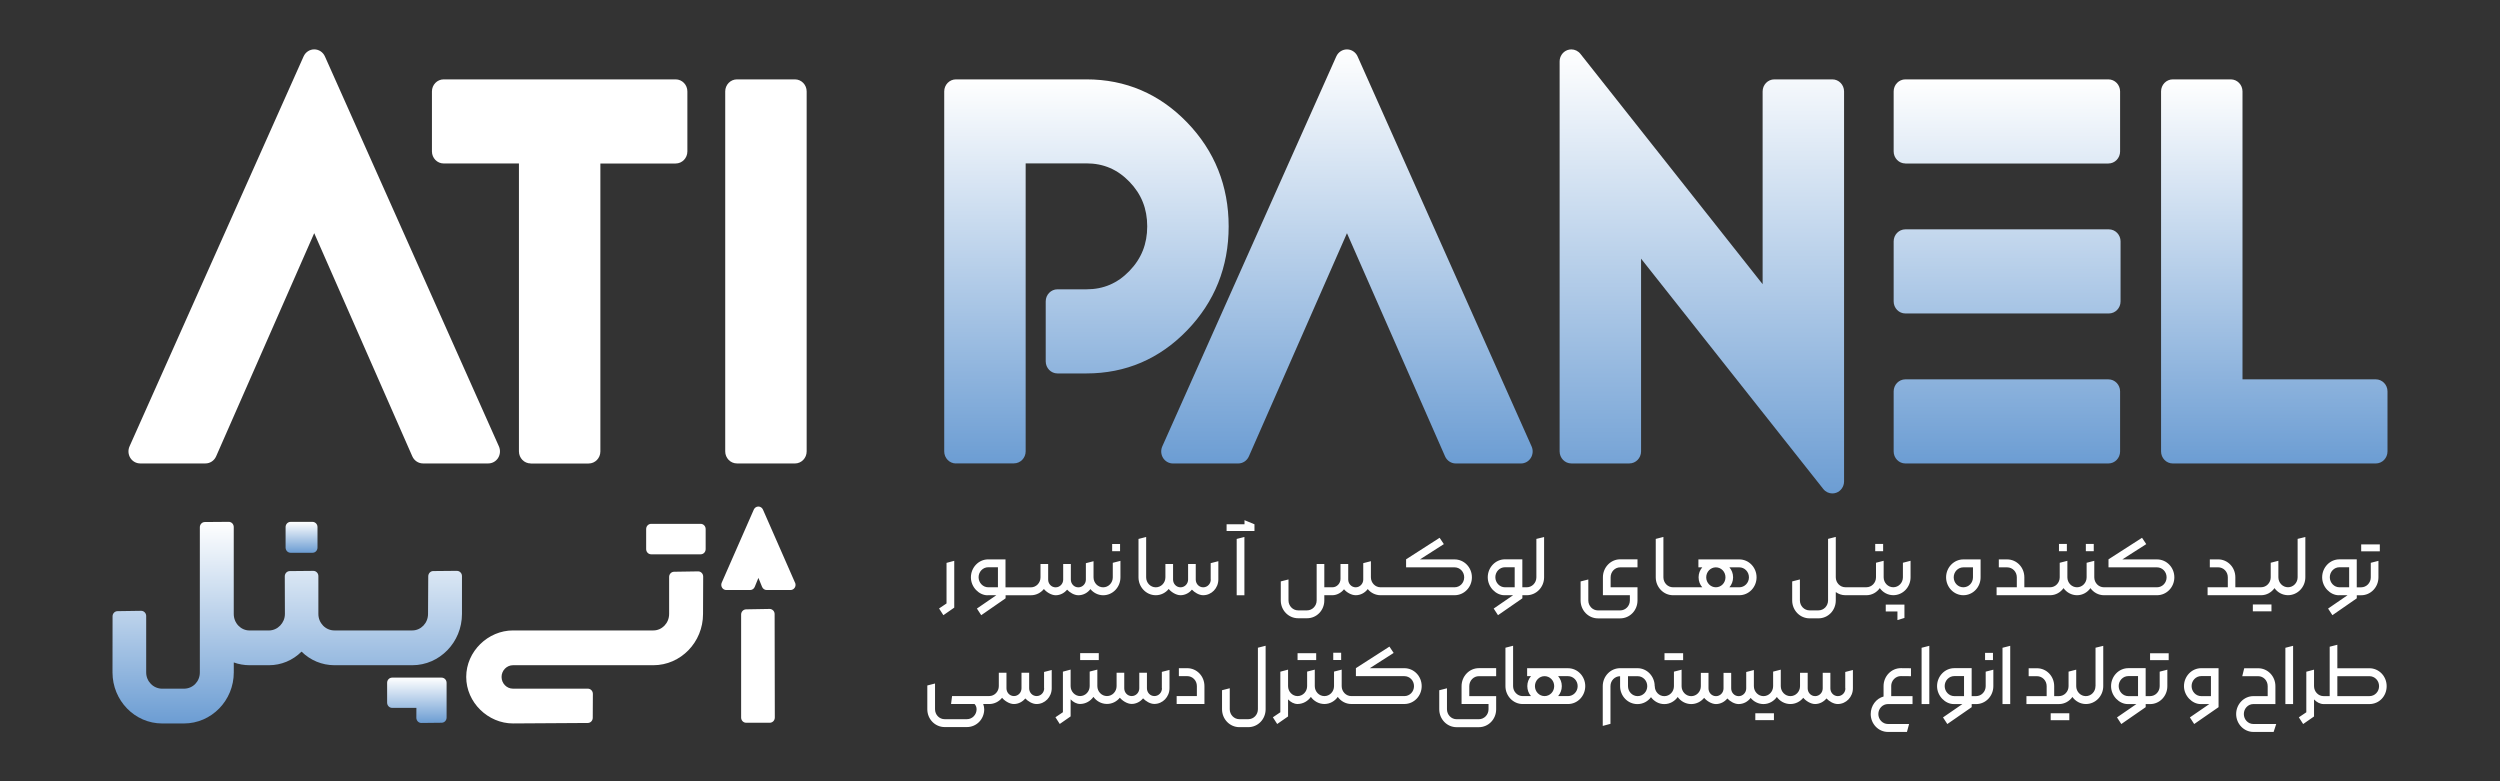
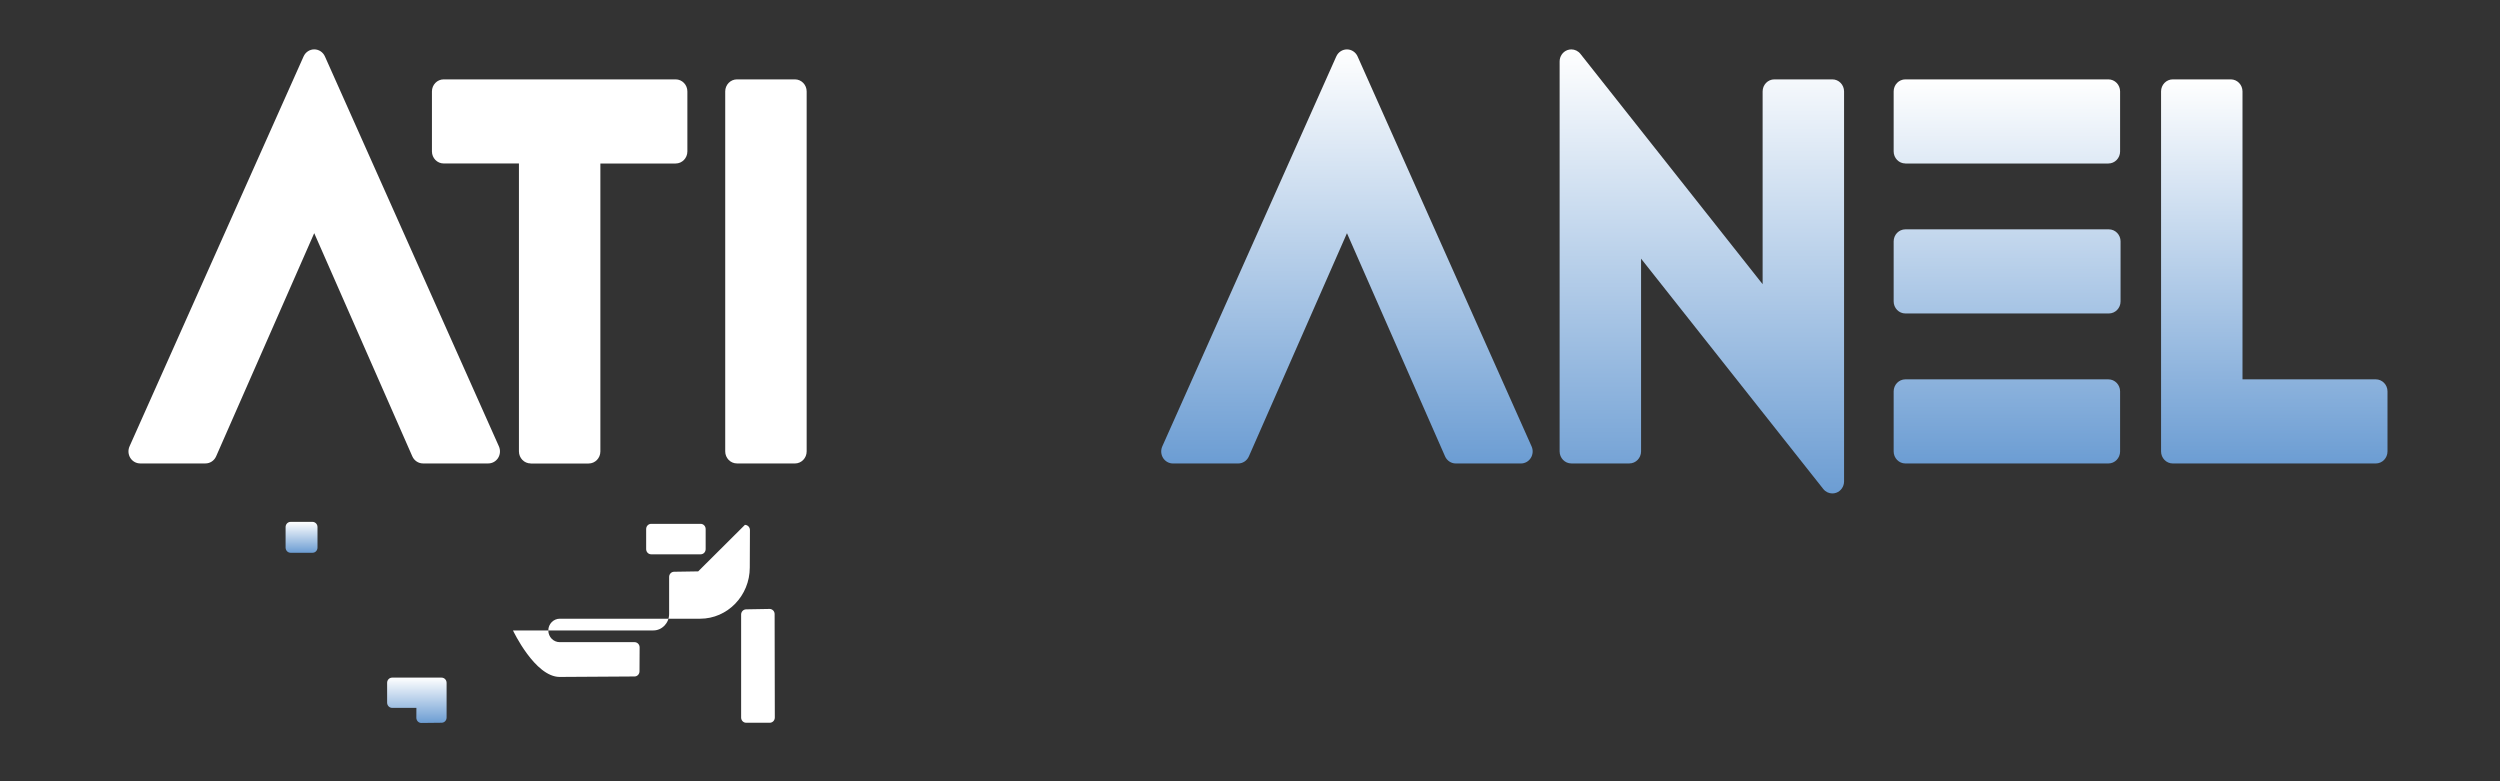
<svg xmlns="http://www.w3.org/2000/svg" xmlns:xlink="http://www.w3.org/1999/xlink" id="Layer_1" width="800" height="250" viewBox="0 0 800 250">
  <rect x="0" y="0" width="800" height="250" fill="#333333" stroke="none" />
  <defs>
    <style>.cls-1{fill:url(#linear-gradient);}.cls-2{fill:#fff;}.cls-3{fill:url(#linear-gradient-8);}.cls-4{fill:url(#linear-gradient-3);}.cls-5{fill:url(#linear-gradient-4);}.cls-6{fill:url(#linear-gradient-2);}.cls-7{fill:url(#linear-gradient-6);}.cls-8{fill:url(#linear-gradient-7);}.cls-9{fill:url(#linear-gradient-5);}</style>
    <linearGradient id="linear-gradient" x1="133.4" y1="216.84" x2="133.4" y2="231.36" gradientUnits="userSpaceOnUse">
      <stop offset="0" stop-color="#fff" />
      <stop offset="1" stop-color="#6c9dd3" />
    </linearGradient>
    <linearGradient id="linear-gradient-2" x1="91.91" y1="166.98" x2="91.91" y2="231.5" xlink:href="#linear-gradient" />
    <linearGradient id="linear-gradient-3" x1="96.5" y1="166.99" x2="96.5" y2="176.89" xlink:href="#linear-gradient" />
    <linearGradient id="linear-gradient-4" x1="727.77" y1="25.4" x2="727.77" y2="148.31" xlink:href="#linear-gradient" />
    <linearGradient id="linear-gradient-5" x1="642.27" y1="25.4" x2="642.27" y2="148.31" xlink:href="#linear-gradient" />
    <linearGradient id="linear-gradient-6" x1="544.6" y1="15.8" x2="544.6" y2="157.9" xlink:href="#linear-gradient" />
    <linearGradient id="linear-gradient-7" x1="431.04" y1="15.8" x2="431.04" y2="148.31" xlink:href="#linear-gradient" />
    <linearGradient id="linear-gradient-8" x1="347.67" y1="25.4" x2="347.67" y2="148.31" xlink:href="#linear-gradient" />
  </defs>
  <g>
-     <path class="cls-2" d="M254.41,186.46l-3.92-8.94-6.35-14.46c-.26-.59-.83-.97-1.46-.97s-1.2,.38-1.46,.97l-10.27,23.4c-.23,.51-.18,1.11,.11,1.59,.3,.48,.8,.76,1.35,.76h7.63c.65,0,1.23-.4,1.48-1.02l1.17-2.87,1.17,2.87c.25,.62,.83,1.02,1.48,1.02h7.63c.55,0,1.05-.29,1.35-.76,.3-.48,.34-1.07,.11-1.59Z" />
    <path class="cls-2" d="M247.4,195.34c-.3-.31-.7-.48-1.12-.48,0,0-7.54,.13-7.54,.13-.88,.02-1.58,.76-1.58,1.66v32.97c0,.92,.72,1.66,1.6,1.66h7.57c.43,0,.83-.18,1.14-.49,.3-.31,.47-.74,.47-1.18l-.06-33.1c0-.45-.17-.87-.48-1.18Z" />
-     <path class="cls-2" d="M223.42,182.84s-7.72,.12-7.72,.12c-.88,.01-1.58,.75-1.58,1.66v11.85c0,2.91-2.27,5.27-5.05,5.27h-44.92c-7.96,0-14.96,6.68-14.96,14.88s7.01,14.88,14.96,14.88c0,0,23.94-.15,23.94-.15,.88,0,1.59-.74,1.59-1.66l.04-7.65c0-.44-.17-.87-.47-1.18-.3-.31-.71-.49-1.14-.49h-23.96c-2.01,0-3.65-1.68-3.65-3.75s1.67-3.75,3.65-3.75h44.92s0,0,0,0c8.77,0,15.9-7.36,15.9-16.39l.05-11.97c0-.45-.17-.88-.48-1.19-.3-.31-.71-.48-1.13-.48Z" />
+     <path class="cls-2" d="M223.42,182.84s-7.72,.12-7.72,.12c-.88,.01-1.58,.75-1.58,1.66v11.85c0,2.91-2.27,5.27-5.05,5.27h-44.92s7.01,14.88,14.96,14.88c0,0,23.94-.15,23.94-.15,.88,0,1.59-.74,1.59-1.66l.04-7.65c0-.44-.17-.87-.47-1.18-.3-.31-.71-.49-1.14-.49h-23.96c-2.01,0-3.65-1.68-3.65-3.75s1.67-3.75,3.65-3.75h44.92s0,0,0,0c8.77,0,15.9-7.36,15.9-16.39l.05-11.97c0-.45-.17-.88-.48-1.19-.3-.31-.71-.48-1.13-.48Z" />
    <path class="cls-2" d="M224.21,167.63h-15.84c-.89,0-1.6,.74-1.6,1.66v6.43c0,.92,.72,1.66,1.6,1.66h15.84c.89,0,1.6-.74,1.6-1.66v-6.43c0-.92-.72-1.66-1.6-1.66Z" />
    <path class="cls-1" d="M141.32,216.84h-15.84c-.89,0-1.6,.74-1.6,1.66v6.36c0,.92,.72,1.66,1.6,1.66h7.77l-.02,3.16c0,.45,.17,.87,.47,1.19,.3,.31,.71,.48,1.13,.48,0,0,6.49-.07,6.49-.07,.88,0,1.59-.75,1.59-1.66v-11.12c0-.92-.72-1.66-1.6-1.66Z" />
-     <path class="cls-6" d="M146.22,182.67s-7.59,.07-7.59,.07c-.88,0-1.58,.75-1.59,1.66l-.07,12.07c0,2.91-2.27,5.27-5.05,5.27h-24.92c-2.82,0-5.12-2.36-5.12-5.27v-12.13c0-.44-.17-.87-.48-1.18-.3-.31-.71-.48-1.13-.48,0,0-7.55,.07-7.55,.07-.88,0-1.59,.75-1.59,1.67l.04,12.06c0,2.86-2.35,5.27-5.12,5.27h-6.2c-2.79,0-5.05-2.36-5.05-5.27v-27.83c0-.44-.17-.87-.47-1.18-.3-.31-.71-.48-1.13-.48,0,0-7.66,.06-7.66,.06-.88,0-1.59,.75-1.59,1.66v46.47c0,2.92-2.24,5.2-5.11,5.2h-6.94c-2.82,0-5.12-2.33-5.12-5.2v-18.06c0-.45-.17-.87-.48-1.18-.3-.31-.71-.48-1.13-.48,0,0-7.57,.11-7.57,.11-.88,.01-1.58,.75-1.58,1.66l-.02,17.95c0,9,7.13,16.33,15.9,16.33h6.94c8.81,0,15.97-7.32,15.97-16.33v-3.2c1.6,.59,3.29,.88,5.04,.89,0,0,0,0,0,0h6.21s0,0,0,0c3.93,0,7.64-1.56,10.44-4.35,2.8,2.78,6.54,4.34,10.51,4.35,0,0,0,0,0,0h24.92s0,0,0,0c8.77,0,15.9-7.36,15.9-16.4v-12.13c0-.44-.17-.87-.48-1.18-.3-.31-.71-.48-1.13-.48Z" />
    <path class="cls-4" d="M92.99,176.89h7.01c.89,0,1.6-.74,1.6-1.66v-6.57c0-.92-.72-1.66-1.6-1.66h-7.01c-.89,0-1.6,.74-1.6,1.66v6.57c0,.92,.72,1.66,1.6,1.66Z" />
  </g>
  <g>
    <path class="cls-2" d="M235.82,148.3c-2.07,0-3.75-1.73-3.75-3.86V29.26c0-2.13,1.68-3.86,3.75-3.86h18.56c2.07,0,3.75,1.73,3.75,3.86v115.19c0,2.13-1.68,3.86-3.75,3.86h-18.56Z" />
    <path class="cls-2" d="M169.81,148.3c-2.07,0-3.75-1.73-3.75-3.86V52.31h-24.09c-2.07,0-3.75-1.73-3.75-3.86V29.26c0-2.13,1.68-3.86,3.75-3.86h74.24c2.07,0,3.75,1.73,3.75,3.86v19.2c0,2.13-1.68,3.86-3.75,3.86h-24.09v92.14c0,2.13-1.68,3.86-3.75,3.86h-18.56Z" />
    <path class="cls-2" d="M135.36,148.3c-1.47,0-2.81-.89-3.42-2.27l-31.39-71.42-31.39,71.42c-.61,1.38-1.94,2.27-3.42,2.27h-20.88c-1.28,0-2.47-.67-3.16-1.77-.69-1.11-.78-2.5-.25-3.69L97.15,18.05c.61-1.37,1.94-2.25,3.41-2.25s2.8,.88,3.41,2.25l55.68,124.79c.53,1.19,.44,2.58-.25,3.69s-1.88,1.77-3.16,1.77h-20.88Z" />
    <path class="cls-5" d="M695.29,148.31c-2.07,0-3.75-1.73-3.75-3.86V29.26c0-2.13,1.68-3.86,3.75-3.86h18.56c2.07,0,3.75,1.73,3.75,3.86V121.39h42.65c2.07,0,3.75,1.73,3.75,3.86v19.2c0,2.13-1.68,3.86-3.75,3.86h-64.96Z" />
    <path class="cls-9" d="M609.72,148.31c-2.07,0-3.75-1.73-3.75-3.86v-19.2c0-2.13,1.68-3.86,3.75-3.86h64.96c2.07,0,3.75,1.73,3.75,3.86v19.2c0,2.13-1.68,3.86-3.75,3.86h-64.96Zm0-48c-2.07,0-3.75-1.73-3.75-3.86v-19.2c0-2.13,1.68-3.86,3.75-3.86h65.11c2.07,0,3.75,1.73,3.75,3.86v19.2c0,2.13-1.68,3.86-3.75,3.86h-65.11Zm0-48c-2.07,0-3.75-1.73-3.75-3.86V29.26c0-2.13,1.68-3.86,3.75-3.86h64.96c2.07,0,3.75,1.73,3.75,3.86v19.2c0,2.13-1.68,3.86-3.75,3.86h-64.96Z" />
    <path class="cls-7" d="M586.36,157.9c-1.11,0-2.18-.5-2.91-1.42l-58.31-73.71v61.67c0,2.13-1.68,3.86-3.75,3.86h-18.56c-2.07,0-3.75-1.73-3.75-3.86V19.66c0-1.63,1-3.09,2.49-3.63,.41-.15,.84-.22,1.25-.22,1.11,0,2.18,.5,2.91,1.42l58.31,73.71V29.26c0-2.13,1.68-3.86,3.75-3.86h18.56c2.07,0,3.75,1.73,3.75,3.86v124.79c0,1.63-1,3.09-2.49,3.63-.41,.15-.84,.22-1.25,.22Z" />
    <path class="cls-8" d="M465.84,148.31c-1.47,0-2.81-.89-3.42-2.27l-31.39-71.42-31.39,71.42c-.61,1.38-1.94,2.27-3.42,2.27h-20.88c-1.28,0-2.47-.67-3.16-1.77-.69-1.11-.78-2.5-.25-3.69l55.68-124.79c.61-1.37,1.94-2.25,3.41-2.25s2.8,.88,3.41,2.25l55.68,124.79c.53,1.19,.44,2.58-.25,3.69-.69,1.11-1.88,1.77-3.16,1.77h-20.88Z" />
-     <path class="cls-3" d="M305.9,148.31c-2.07,0-3.75-1.73-3.75-3.86V29.26c0-2.13,1.68-3.86,3.75-3.86h41.76c12.53,0,23.36,4.63,32.2,13.77,8.83,9.13,13.31,20.33,13.31,33.28s-4.48,24.15-13.31,33.28c-8.84,9.14-19.67,13.77-32.2,13.77h-9.28c-2.07,0-3.75-1.73-3.75-3.86v-19.2c0-2.13,1.68-3.86,3.75-3.86h9.28c5.44,0,9.94-1.92,13.76-5.88,3.83-3.96,5.69-8.63,5.69-14.27s-1.86-10.31-5.69-14.27c-3.82-3.95-8.32-5.88-13.76-5.88h-19.45v92.14c0,2.13-1.68,3.86-3.75,3.86h-18.56Z" />
  </g>
-   <path class="cls-2" d="M305.36,194.44v-14.98l-2.47,.66v12.98l-2.39,1.61,1.38,2.15,3.48-2.42Zm10.67-3.97h2.79l-6.21,4.27,1.38,2.12,7.8-5.4v-.98h8.12c1.67,0,3.14-.78,4.14-2,.72,.92,2.33,2,3.77,2s2.79-.72,3.65-1.79c.81,.87,2.24,1.79,3.6,1.79,1.58,0,2.96-.78,3.86-1.97,.97,1.18,2.44,1.95,4.03,1.97h0s.06,0,.06,0h0c3.05,0,5.52-2.57,5.52-5.73v-5.28l-2.45,.63v4.65c0,1.76-1.38,3.19-3.08,3.19-1.7,0-3.08-1.43-3.08-3.19v-5.16l-2.45,.63v5.25c0,1.34-1.06,2.48-2.42,2.48s-2.39-1.13-2.39-2.48v-4.98h-2.45v4.98c0,1.34-1.06,2.48-2.42,2.48s-2.39-1.13-2.39-2.48v-4.98h-2.45v4.27c0,1.76-1.38,3.19-3.08,3.19h-8.12v-8.95h-5.55c-3.05,0-5.52,2.6-5.52,5.76s2.65,5.73,5.32,5.73Zm.2-8.95h3.11v6.41h-3.11c-1.7,0-3.08-1.46-3.08-3.22s1.38-3.19,3.08-3.19Zm42.19-7.43h-2.53v2.3h2.53v-2.3Zm29.03,11.37c0,1.34-1.06,2.48-2.42,2.48s-2.39-1.13-2.39-2.48v-4.98h-2.45v4.98c0,1.34-1.06,2.48-2.42,2.48s-2.39-1.13-2.39-2.48v-4.98h-2.45v4.27c0,1.76-1.38,3.19-3.08,3.19s-3.08-1.43-3.08-3.19v-12.92l-2.45,.63v12.29c0,3.11,2.44,5.69,5.47,5.72h0s.06,0,.06,0h0c1.67,0,3.14-.78,4.14-2,.72,.92,2.33,2,3.77,2s2.79-.72,3.65-1.79c.81,.87,2.24,1.79,3.6,1.79,2.7,0,4.86-2.27,4.86-5.04v-5.85l-2.45,.63v5.25Zm10.76,5.01v-18.64l-2.47,.63v18.02h2.47Zm3.22-22.7l-3.19-1.31v1.31h-5.73v2.15h8.92v-2.15Zm13.98,30.07h2.85c3.05,0,5.52-2.51,5.52-5.7v-1.67h2.59c1.55,0,2.99-.95,3.71-1.91,.72,.89,2.27,1.91,3.74,1.91,1.58,0,2.96-.78,3.86-1.97,.95,1.19,2.45,1.97,4.09,1.97h23.69c3.08,0,5.55-2.57,5.55-5.73s-2.47-5.73-5.55-5.73h-11.08l7.65-4.89-1.35-2.03-10.73,6.89v2.57h15.51c1.7,0,3.08,1.4,3.08,3.19s-1.38,3.19-3.08,3.19h-23.69c-1.7,0-3.08-1.43-3.08-3.19v-5.16l-2.45,.63v5.25c0,1.34-1.09,2.48-2.42,2.48s-2.39-1.13-2.39-2.48v-4.98h-2.47v4.77c0,1.46-1.18,2.68-2.59,2.68h-2.59v-7.46h-2.45v11.66c0,1.76-1.38,3.19-3.08,3.19h-2.85c-1.7,0-3.08-1.43-3.08-3.19v-6.71l-2.47,.63v6.09c0,3.19,2.5,5.7,5.55,5.7Zm71.74-7.37h1.41c3.05,0,5.55-2.57,5.55-5.73v-12.89l-2.47,.6v12.29c0,1.76-1.38,3.19-3.08,3.19h-1.41v-8.95h-5.55c-3.05,0-5.52,2.6-5.52,5.76s2.65,5.73,5.32,5.73h2.79l-6.21,4.27,1.38,2.12,7.8-5.4v-.98Zm-2.45-2.54h-3.11c-1.7,0-3.08-1.46-3.08-3.22s1.38-3.19,3.08-3.19h3.11v6.41Zm39.3,4.21v-4.21h-8.6v-3.19c0-1.79,1.38-3.19,3.05-3.19h5.55v-2.57h-5.55c-3.02,0-5.52,2.57-5.52,5.76v5.73h8.63v1.67c0,1.76-1.38,3.19-3.11,3.19h-7.11c-1.7,0-3.08-1.43-3.08-3.19v-6.71l-2.47,.63v6.09c0,3.19,2.5,5.73,5.55,5.73h7.11c3.08,0,5.55-2.54,5.55-5.73Zm11.36-1.67h21.22c3.05,0,5.52-2.57,5.52-5.73s-2.47-5.73-5.52-5.73h-13.09v2.54h1.24c-.75,.84-1.18,1.97-1.18,3.19s.43,2.36,1.18,3.19h-9.36c-1.7,0-3.08-1.43-3.08-3.19v-12.92l-2.45,.63v12.29c0,3.13,2.47,5.73,5.52,5.73Zm18.05-8.92h3.17c1.67,0,3.08,1.4,3.08,3.19s-1.41,3.19-3.08,3.19h-3.17c.72-.84,1.18-1.94,1.18-3.19s-.46-2.36-1.18-3.19Zm-4.34,0c1.7,0,3.08,1.4,3.08,3.19s-1.38,3.19-3.08,3.19-3.08-1.43-3.08-3.19,1.38-3.19,3.08-3.19Zm53.53-7.49h-2.53v2.33h2.53v-2.33Zm-1.06,14.14c.94,1.33,2.5,2.24,4.26,2.26h0s.06,0,.06,0h0c3.05,0,5.52-2.57,5.52-5.73v-5.28l-2.45,.63v4.65c0,1.76-1.38,3.19-3.08,3.19s-3.08-1.43-3.08-3.19v-5.28l-2.45,.63v4.65c0,1.76-1.38,3.19-3.08,3.19h-6.71c-1.7,0-3.08-1.43-3.08-3.19v-12.92l-2.47,.63v19.69c0,1.76-1.35,3.19-3.08,3.19h-2.85c-1.7,0-3.08-1.43-3.08-3.19v-6.71l-2.47,.63v6.09c0,3.19,2.5,5.73,5.55,5.73h2.85c3.08,0,5.55-2.54,5.55-5.73v-2.68c.86,.63,1.93,1.01,3.08,1.01h6.71c1.78,0,3.34-.92,4.29-2.27Zm7.88,9.55v-4.27h-5.98v2.18h3.74v2.77l2.24-.69Zm18.85-7.28c3.08,0,5.52-2.57,5.52-5.73v-5.73h-5.52c-3.02,0-5.52,2.57-5.52,5.73s2.5,5.73,5.52,5.73Zm0-8.92h3.08v3.19c0,1.76-1.35,3.19-3.08,3.19s-3.08-1.43-3.08-3.19,1.38-3.19,3.08-3.19Zm33.13-7.49h-2.53v2.33h2.53v-2.33Zm8.6,0h-2.53v2.33h2.53v-2.33Zm20.23,4.95h-11.08l7.65-4.89-1.35-2.03-10.73,6.89v2.57h15.51c1.7,0,3.08,1.4,3.08,3.19s-1.38,3.19-3.08,3.19h-16.98c-1.7,0-3.08-1.43-3.08-3.19v-5.28l-2.45,.63v4.65c0,1.76-1.38,3.19-3.08,3.19s-3.08-1.43-3.08-3.19v-5.28l-2.45,.63v4.65c0,1.76-1.38,3.19-3.08,3.19h-8.24v-3.19c0-3.19-2.45-5.73-5.52-5.73h-2.65v2.54h2.65c1.73,0,3.11,1.4,3.11,3.19v3.19h-6.47v2.54h17.13c1.78,0,3.34-.92,4.29-2.27,.94,1.33,2.51,2.26,4.29,2.27h0s.03,0,.03,0h0c1.78,0,3.34-.92,4.29-2.27,.95,1.34,2.53,2.27,4.32,2.27h16.98c3.08,0,5.55-2.57,5.55-5.73s-2.47-5.73-5.55-5.73Zm26.61,11.46h6.71c1.78,0,3.34-.92,4.29-2.27,.94,1.33,2.5,2.24,4.26,2.26h0s.06,0,.06,0h0c3.05,0,5.55-2.57,5.55-5.73v-12.89l-2.47,.6v12.29c0,1.76-1.38,3.19-3.08,3.19s-3.08-1.43-3.08-3.19v-5.28l-2.45,.63v4.65c0,1.76-1.38,3.19-3.08,3.19h-8.24v-3.19c0-3.19-2.45-5.73-5.52-5.73h-2.65v2.54h2.65c1.73,0,3.11,1.4,3.11,3.19v3.19h-6.47v2.54h10.42Zm4.07,5.16h5.96v-2.21h-5.96v2.21Zm27.51-5.16h2.79l-6.22,4.27,1.38,2.12,7.8-5.4v-.98h1.41c3.05,0,5.52-2.57,5.52-5.73v-5.28l-2.45,.63v4.65c0,1.76-1.38,3.19-3.08,3.19h-1.41v-8.95h-5.55c-3.05,0-5.52,2.6-5.52,5.76s2.65,5.73,5.32,5.73Zm.2-8.95h3.11v6.41h-3.11c-1.7,0-3.08-1.46-3.08-3.22s1.38-3.19,3.08-3.19Zm12.92-7.31h-5.96v2.21h5.96v-2.21Zm-427.4,46.05c0,1.34-1.06,2.48-2.42,2.48s-2.39-1.13-2.39-2.48v-4.98h-2.45v4.98c0,1.34-1.06,2.48-2.42,2.48s-2.39-1.13-2.39-2.48v-4.98h-2.45v4.27c0,1.76-1.38,3.19-3.08,3.19h-11.88l-.32,2.54h7.51c.4,.39,.66,1.01,.66,1.67,0,1.76-1.38,3.19-3.11,3.19h-7.11c-1.73,0-3.08-1.43-3.08-3.19v-8.23l-2.47,.63v7.61c0,3.19,2.5,5.7,5.55,5.7h7.11c3.08,0,5.55-2.51,5.55-5.7,0-.57-.14-1.16-.32-1.67h1.9c1.67,0,3.14-.78,4.14-2,.72,.92,2.33,2,3.77,2s2.79-.72,3.65-1.79c.81,.87,2.24,1.79,3.6,1.79,2.7,0,4.86-2.27,4.86-5.04v-5.85l-2.45,.63v5.25Zm11.51-9.04h5.96v-2.21h-5.96v2.21Zm26.18,9.04c0,1.34-1.06,2.48-2.42,2.48s-2.39-1.13-2.39-2.48v-4.98h-2.45v4.98c0,1.34-1.06,2.48-2.42,2.48s-2.39-1.13-2.39-2.48v-4.98h-2.45v4.27c0,1.76-1.38,3.19-3.08,3.19s-3.08-1.43-3.08-3.19v-5.28l-2.45,.63v4.65c0,1.75-1.37,3.18-3.06,3.19-1.66,0-3.04-1.44-3.04-3.19v-5.28l-2.47,.66v12.98l-2.39,1.61,1.38,2.15,3.48-2.42v-5.46c.82,.88,1.89,1.46,2.99,1.48h0s.03,0,.03,0c0,0,.01,0,.02,0,0,0,0,0,0,0h0c1.77-.01,3.31-.93,4.26-2.27,.94,1.33,2.5,2.24,4.26,2.26h0s.06,0,.06,0h0c1.67,0,3.14-.78,4.14-2,.72,.92,2.33,2,3.77,2s2.79-.72,3.65-1.79c.81,.87,2.24,1.79,3.6,1.79,2.7,0,4.86-2.27,4.86-5.04v-5.85l-2.45,.63v5.25Zm8.06-6.44h-2.65v2.54h2.65c1.73,0,3.11,1.4,3.11,3.19v3.19h-6.47v2.54h8.89v-5.73c0-3.19-2.45-5.73-5.52-5.73Zm22.64,13.13c0,1.76-1.35,3.19-3.08,3.19h-2.85c-1.7,0-3.08-1.43-3.08-3.19v-6.71l-2.47,.63v6.09c0,3.19,2.5,5.73,5.55,5.73h2.85c3.08,0,5.55-2.54,5.55-5.73v-20.32l-2.47,.63v19.69Zm12.69-15.72h5.96v-2.21h-5.96v2.21Zm13.95-.03v-2.33h-2.53v2.33h2.53Zm20.23,2.63h-11.08l7.65-4.89-1.35-2.03-10.73,6.89v2.57h15.51c1.7,0,3.08,1.4,3.08,3.19s-1.38,3.19-3.08,3.19h-16.98c-1.7,0-3.08-1.43-3.08-3.19v-5.28l-2.45,.63v4.65c0,1.76-1.38,3.19-3.08,3.19s-3.08-1.43-3.08-3.19v-5.28l-2.45,.63v4.65c0,1.75-1.37,3.18-3.06,3.19-1.66,0-3.04-1.44-3.04-3.19v-5.28l-2.47,.66v12.98l-2.39,1.61,1.38,2.15,3.48-2.42v-5.46c.82,.88,1.89,1.46,2.99,1.48h0s.03,0,.03,0c0,0,.01,0,.02,0,0,0,0,0,0,0h0c1.77-.01,3.31-.93,4.26-2.27,.94,1.33,2.51,2.25,4.29,2.27h0s.03,0,.03,0h0c1.78,0,3.34-.92,4.29-2.27,.95,1.34,2.53,2.27,4.32,2.27h16.98c3.08,0,5.55-2.57,5.55-5.73s-2.47-5.73-5.55-5.73Zm18.3,5.73v5.73h8.63v1.67c0,1.76-1.38,3.19-3.11,3.19h-7.11c-1.7,0-3.08-1.43-3.08-3.19v-6.71l-2.47,.63v6.09c0,3.19,2.5,5.73,5.55,5.73h7.11c3.08,0,5.55-2.54,5.55-5.73v-4.21h-8.6v-3.19c0-1.79,1.38-3.19,3.05-3.19h5.55v-2.57h-5.55c-3.02,0-5.52,2.57-5.52,5.76Zm34.07-5.73h-13.09v2.54h1.24c-.75,.84-1.18,1.97-1.18,3.19s.43,2.36,1.18,3.19h-2.65c-1.7,0-3.08-1.43-3.08-3.19v-12.92l-2.45,.63v12.29c0,3.13,2.47,5.73,5.52,5.73h14.5c3.05,0,5.52-2.57,5.52-5.73s-2.47-5.73-5.52-5.73Zm-7.51,8.92c-1.7,0-3.08-1.43-3.08-3.19s1.38-3.19,3.08-3.19,3.08,1.4,3.08,3.19-1.38,3.19-3.08,3.19Zm7.51,0h-3.17c.72-.84,1.18-1.94,1.18-3.19s-.46-2.36-1.18-3.19h3.17c1.67,0,3.08,1.4,3.08,3.19s-1.41,3.19-3.08,3.19Zm30.87-11.51h5.96v-2.21h-5.96v2.21Zm29.06,19.21h5.96v-2.21h-5.96v2.21Zm28.83-10.17c0,1.34-1.06,2.48-2.42,2.48s-2.39-1.13-2.39-2.48v-4.98h-2.45v4.98c0,1.34-1.06,2.48-2.42,2.48s-2.39-1.13-2.39-2.48v-4.98h-2.45v4.27c0,1.76-1.38,3.19-3.08,3.19s-3.08-1.43-3.08-3.19v-5.28l-2.45,.63v4.65c0,1.76-1.38,3.19-3.08,3.19-1.7,0-3.08-1.43-3.08-3.19v-5.16l-2.45,.63v5.25c0,1.34-1.06,2.48-2.42,2.48s-2.39-1.13-2.39-2.48v-4.98h-2.45v4.98c0,1.34-1.06,2.48-2.42,2.48s-2.39-1.13-2.39-2.48v-4.98h-2.45v4.27c0,1.76-1.38,3.19-3.08,3.19s-3.08-1.43-3.08-3.19v-5.28l-2.45,.63v4.65c0,1.76-1.38,3.19-3.08,3.19-1.7,0-3.05-1.43-3.05-3.19h-.03c0-3.19-2.47-5.76-5.52-5.76h-5.55c-3.05,0-5.55,2.57-5.55,5.76v12.71l2.47-.66v-12.05c0-1.79,1.38-3.19,3.08-3.19v3.19c0,3.16,2.47,5.73,5.55,5.73,1.78,0,3.34-.87,4.34-2.21,.97,1.31,2.49,2.2,4.23,2.21h0s.03,0,.03,0h0c1.78,0,3.34-.92,4.29-2.27,.94,1.33,2.5,2.24,4.26,2.26h0s.06,0,.06,0h0c1.67,0,3.14-.78,4.14-2,.72,.92,2.33,2,3.77,2s2.79-.72,3.65-1.79c.81,.87,2.24,1.79,3.6,1.79,1.58,0,2.96-.78,3.86-1.97,.97,1.19,2.46,1.96,4.06,1.97h0s.03,0,.03,0h0c1.78,0,3.34-.92,4.29-2.27,.94,1.33,2.5,2.24,4.26,2.26h0s.06,0,.06,0h0c1.67,0,3.14-.78,4.14-2,.72,.92,2.33,2,3.77,2s2.79-.72,3.65-1.79c.81,.87,2.24,1.79,3.6,1.79,2.7,0,4.86-2.27,4.86-5.04v-5.85l-2.45,.63v5.25Zm-66.49,2.48c-1.7,0-3.08-1.43-3.08-3.19v-3.19h3.08c1.7,0,3.08,1.4,3.08,3.19s-1.38,3.19-3.08,3.19Zm81.14-3.22c0-1.76,1.41-3.19,3.08-3.19l3.25,.03v-2.54l-3.25-.03c-3.02,0-5.52,2.57-5.52,5.73v3.34c-2.39,.66-4.11,2.95-4.11,5.61,0,3.16,2.47,5.73,5.52,5.73h6.07l.69-2.54h-6.76c-1.7,0-3.08-1.43-3.08-3.19s1.38-3.19,3.08-3.19h7.86v-2.54h-6.82v-3.22Zm9.73,5.76h2.47v-18.64l-2.47,.63v18.02Zm20.51-5.73c0,1.76-1.38,3.19-3.08,3.19h-1.41v-8.95h-5.55c-3.05,0-5.52,2.6-5.52,5.76s2.65,5.73,5.32,5.73h2.79l-6.21,4.27,1.38,2.12,7.8-5.4v-.98h1.41c3.05,0,5.52-2.57,5.52-5.73v-5.28l-2.45,.63v4.65Zm-6.93,3.19h-3.11c-1.7,0-3.08-1.46-3.08-3.22s1.38-3.19,3.08-3.19h3.11v6.41Zm9.26-13.84h-2.53v2.3h2.53v-2.3Zm3.05,16.38h2.47v-18.64l-2.47,.63v18.02Zm15.42,5.16h5.96v-2.21h-5.96v2.21Zm14.33-10.89c0,1.76-1.38,3.19-3.08,3.19s-3.08-1.43-3.08-3.19v-5.28l-2.45,.63v4.65c0,1.76-1.38,3.19-3.08,3.19h-1.52v-3.19c0-3.19-2.45-5.73-5.52-5.73h-2.65v2.54h2.65c1.73,0,3.11,1.4,3.11,3.19v3.19h-6.47v2.54h10.42c1.78,0,3.34-.92,4.29-2.27,.94,1.33,2.5,2.24,4.26,2.26h0s.06,0,.06,0h0c3.05,0,5.55-2.57,5.55-5.73v-12.89l-2.47,.6v12.29Zm17.47-8.32h5.96v-2.21h-5.96v2.21Zm3.08,8.32c0,1.76-1.38,3.19-3.08,3.19h-1.41v-8.95h-5.55c-3.05,0-5.52,2.6-5.52,5.76s2.65,5.73,5.32,5.73h2.79l-6.21,4.27,1.38,2.12,7.8-5.4v-.98h1.41c3.05,0,5.52-2.57,5.52-5.73v-5.28l-2.45,.63v4.65Zm-6.93,3.19h-3.11c-1.7,0-3.08-1.46-3.08-3.22s1.38-3.19,3.08-3.19h3.11v6.41Zm14.7-3.19c0,3.1,2.65,5.73,5.32,5.73h2.79l-6.22,4.27,1.38,2.12,7.8-5.4v-12.47h-5.55c-3.05,0-5.52,2.6-5.52,5.76Zm8.63,3.19h-3.11c-1.7,0-3.08-1.46-3.08-3.22s1.38-3.19,3.08-3.19h3.11v6.41Zm10.53,5.73c0-1.76,1.35-3.19,3.05-3.19h7.05v-5.73c0-3.19-2.47-5.73-5.52-5.73h-4.46l-.63,2.54h5.09c1.7,0,3.05,1.4,3.05,3.19v3.19h-4.57c-3.02,0-5.52,2.57-5.52,5.73s2.5,5.73,5.52,5.73h6.47l.83-2.54h-7.31c-1.7,0-3.05-1.43-3.05-3.19Zm13.29-3.19h2.47v-18.64l-2.47,.63v18.02Zm26.9-11.46h-10.27v-7.52l-2.45,.63v15.81h-1.96c-1.67,0-3.05-1.43-3.05-3.19v-5.28l-2.47,.66v12.98l-2.39,1.61,1.38,2.15,3.48-2.42v-5.46c.83,.89,1.91,1.48,3.02,1.49h0s14.7,0,14.7,0c3.11,0,5.52-2.51,5.52-5.73s-2.5-5.73-5.52-5.73Zm0,8.92h-10.27v-6.38h10.27c1.7,0,3.08,1.4,3.08,3.19s-1.38,3.19-3.08,3.19Z" />
</svg>